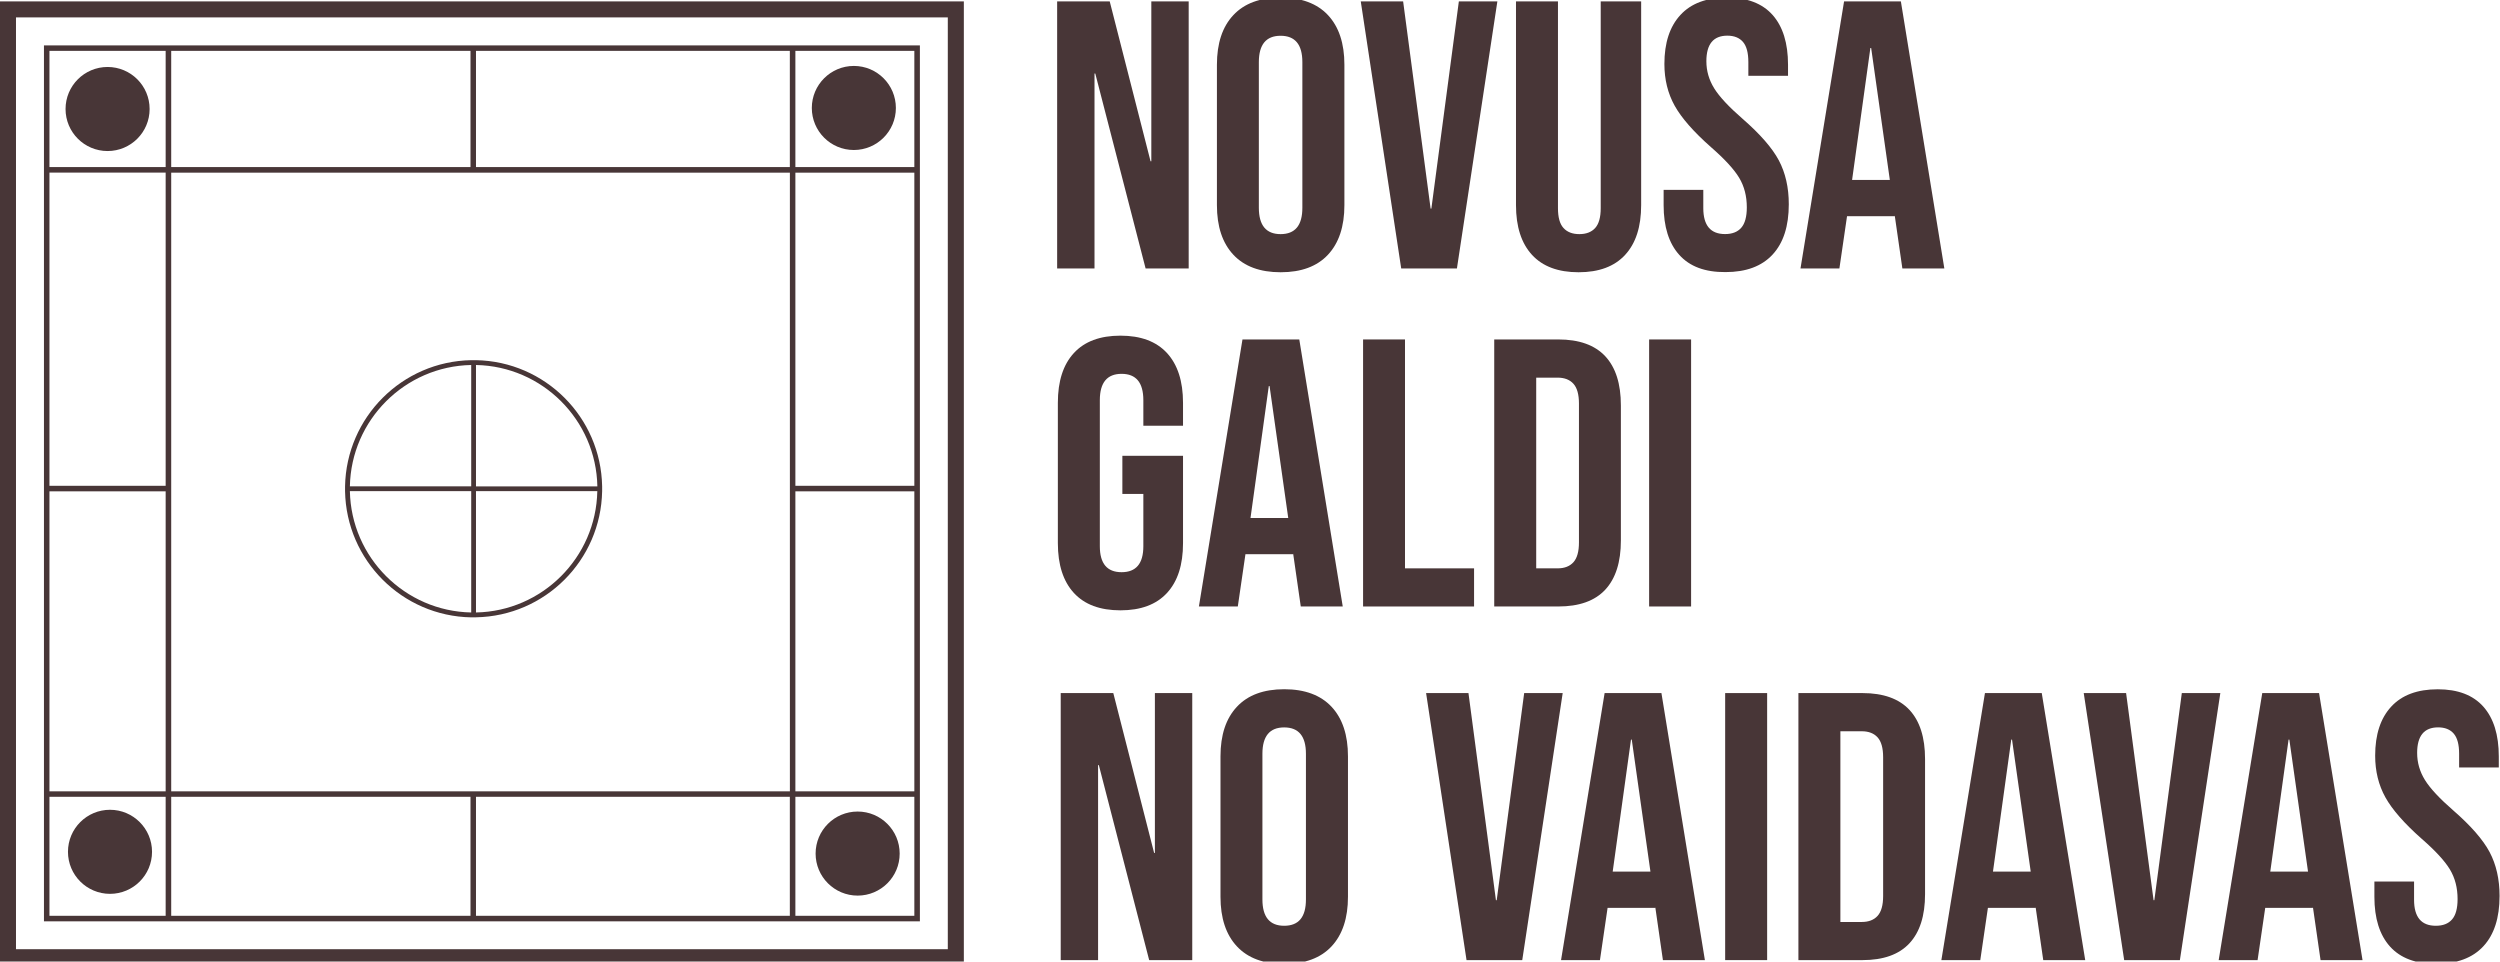
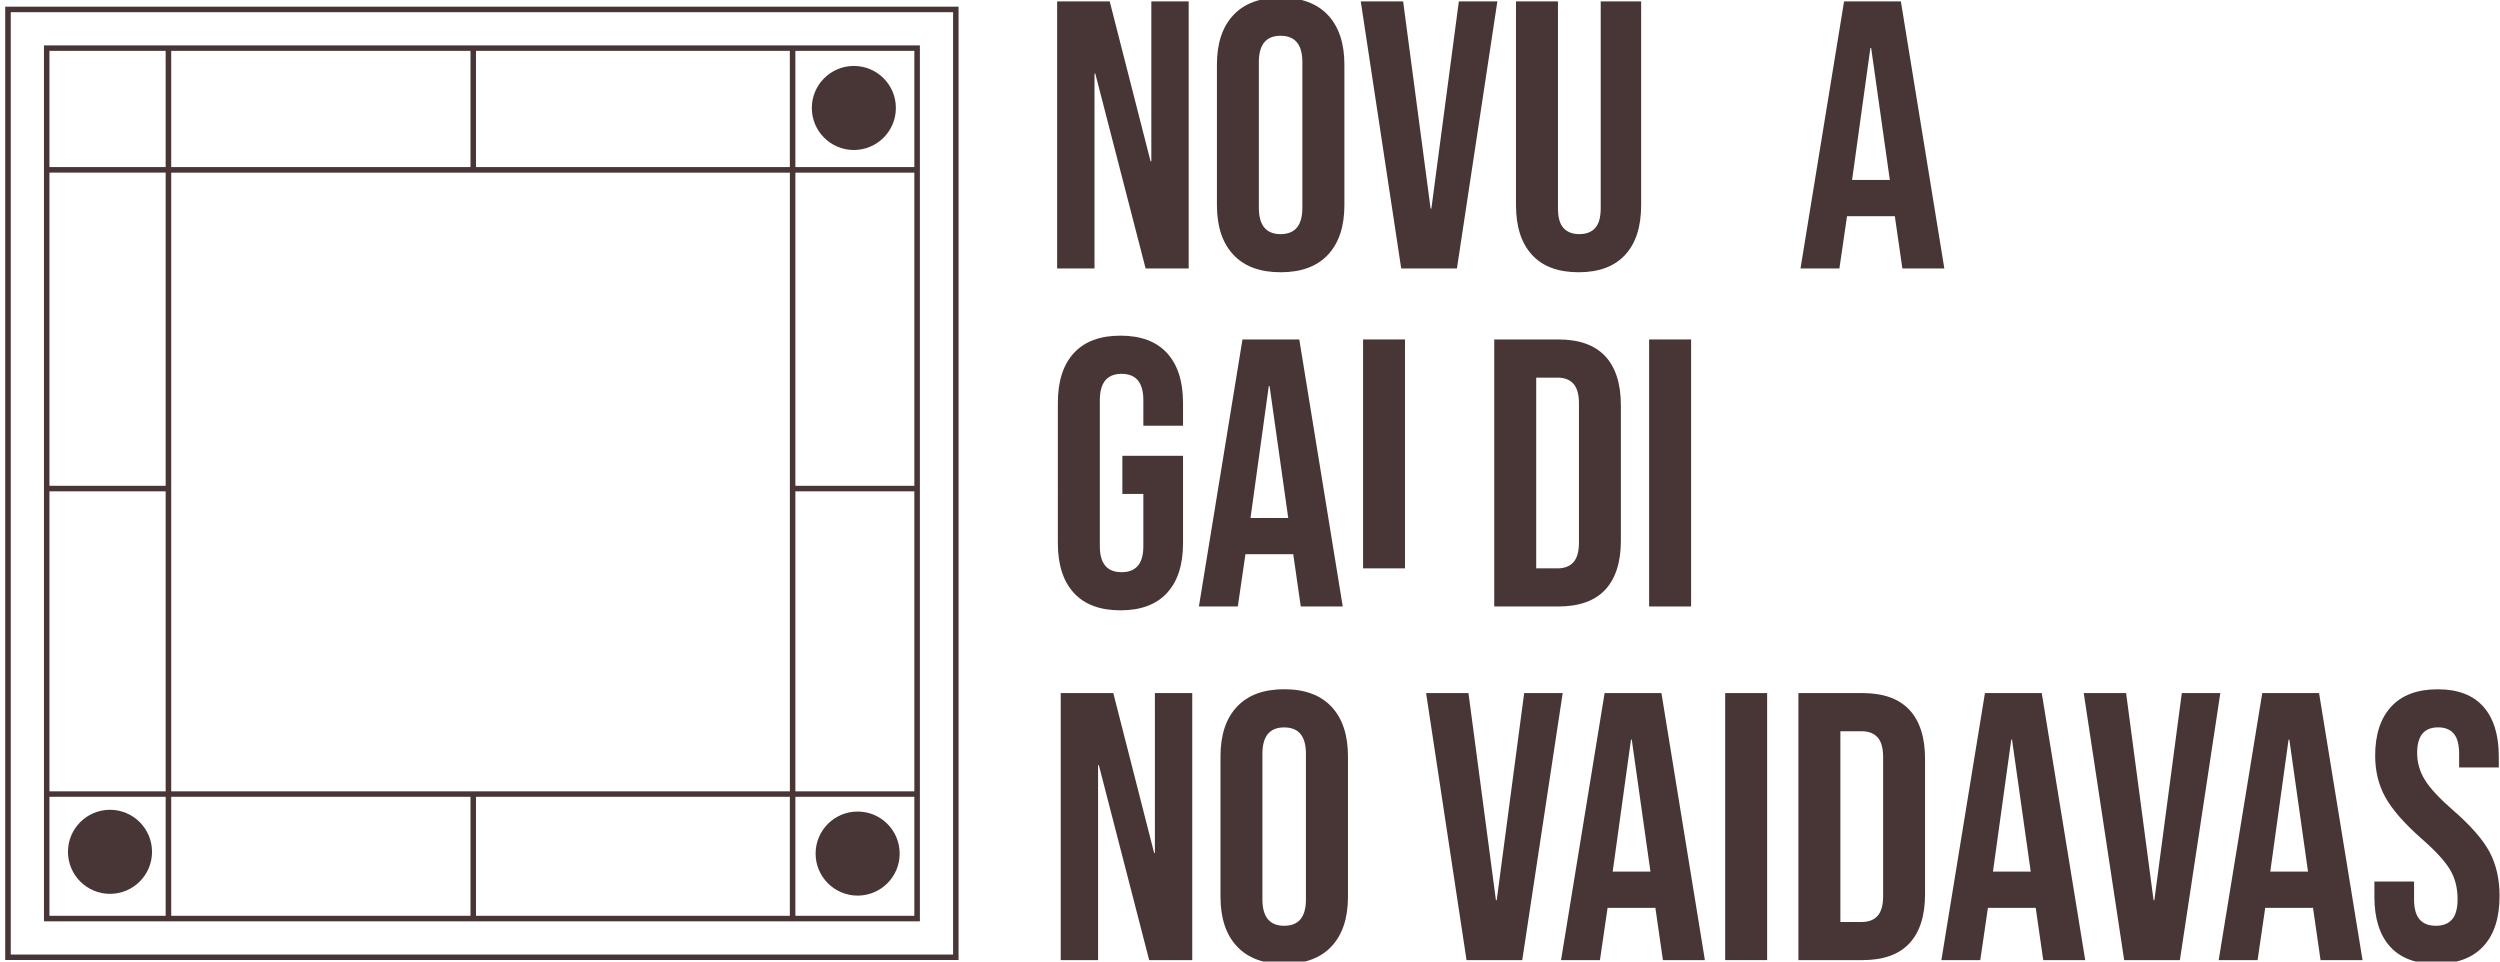
<svg xmlns="http://www.w3.org/2000/svg" version="1.1" id="Layer_1" x="0px" y="0px" viewBox="0 0 455 175" style="enable-background:new 0 0 455 175;" xml:space="preserve">
  <style type="text/css">
	.st0{fill:#483637;}
</style>
  <g>
    <path class="st0" d="M192.39,0.26h9.58l7.43,29.09h0.14V0.26h6.8v48.6h-7.84l-9.16-35.48h-0.14v35.48h-6.8V0.26z" />
    <path class="st0" d="M224.47,46.36c-1.99-2.13-2.99-5.14-2.99-9.03V11.78c0-3.89,0.99-6.9,2.99-9.03c1.99-2.13,4.86-3.19,8.61-3.19   c3.75,0,6.62,1.07,8.61,3.19c1.99,2.13,2.99,5.14,2.99,9.03v25.55c0,3.89-1,6.9-2.99,9.03c-1.99,2.13-4.86,3.19-8.61,3.19   C229.33,49.55,226.46,48.49,224.47,46.36z M237.03,37.82V11.3c0-3.19-1.32-4.79-3.96-4.79c-2.64,0-3.96,1.6-3.96,4.79v26.52   c0,3.19,1.32,4.79,3.96,4.79C235.72,42.61,237.03,41.01,237.03,37.82z" />
    <path class="st0" d="M247.66,0.26h7.71l5,37.7h0.14l5-37.7h7.01l-7.36,48.6h-10.14L247.66,0.26z" />
    <path class="st0" d="M278.83,46.39c-1.94-2.11-2.92-5.13-2.92-9.06V0.26h7.64v37.63c0,1.67,0.33,2.87,1.01,3.61   c0.67,0.74,1.63,1.11,2.88,1.11c1.25,0,2.21-0.37,2.88-1.11c0.67-0.74,1.01-1.94,1.01-3.61V0.26h7.36v37.07   c0,3.93-0.97,6.95-2.92,9.06c-1.94,2.11-4.77,3.16-8.47,3.16C283.6,49.55,280.77,48.5,278.83,46.39z" />
-     <path class="st0" d="M305.63,46.39c-1.9-2.11-2.85-5.13-2.85-9.06v-2.78H310v3.33c0,3.15,1.32,4.72,3.96,4.72   c1.3,0,2.28-0.38,2.95-1.15c0.67-0.76,1.01-2,1.01-3.71c0-2.04-0.46-3.83-1.39-5.38c-0.93-1.55-2.64-3.41-5.14-5.59   c-3.15-2.78-5.35-5.29-6.6-7.53c-1.25-2.24-1.87-4.78-1.87-7.6c0-3.84,0.97-6.81,2.92-8.92c1.94-2.11,4.77-3.16,8.47-3.16   c3.66,0,6.42,1.05,8.3,3.16c1.87,2.11,2.81,5.13,2.81,9.06v2.01h-7.22v-2.5c0-1.67-0.32-2.88-0.97-3.65   c-0.65-0.76-1.6-1.15-2.85-1.15c-2.55,0-3.82,1.55-3.82,4.65c0,1.76,0.47,3.4,1.42,4.93c0.95,1.53,2.67,3.38,5.17,5.55   c3.19,2.78,5.39,5.3,6.6,7.57c1.2,2.27,1.81,4.93,1.81,7.98c0,3.98-0.98,7.04-2.95,9.16c-1.97,2.13-4.82,3.19-8.57,3.19   C310.32,49.55,307.52,48.5,305.63,46.39z" />
    <path class="st0" d="M335.62,0.26h10.34l7.91,48.6h-7.64l-1.39-9.65v0.14h-8.68l-1.39,9.51h-7.08L335.62,0.26z M343.95,32.75   l-3.4-24.02h-0.14l-3.33,24.02H343.95z" />
  </g>
  <g>
    <g>
      <path class="st0" d="M195.45,107.92c-1.94-2.11-2.92-5.13-2.92-9.06V73.31c0-3.93,0.97-6.95,2.92-9.06    c1.94-2.11,4.77-3.16,8.47-3.16c3.7,0,6.53,1.05,8.47,3.16c1.94,2.11,2.92,5.13,2.92,9.06v4.17h-7.22v-4.65    c0-3.19-1.32-4.79-3.96-4.79c-2.64,0-3.96,1.6-3.96,4.79v26.59c0,3.15,1.32,4.72,3.96,4.72c2.64,0,3.96-1.57,3.96-4.72V89.9h-3.82    v-6.94h11.04v15.9c0,3.93-0.97,6.95-2.92,9.06c-1.94,2.11-4.77,3.16-8.47,3.16C200.21,111.08,197.39,110.03,195.45,107.92z" />
      <path class="st0" d="M226.13,61.78h10.34l7.91,48.6h-7.64l-1.39-9.65v0.14h-8.68l-1.39,9.51h-7.08L226.13,61.78z M234.46,94.28    l-3.4-24.02h-0.14l-3.33,24.02H234.46z" />
-       <path class="st0" d="M248.07,61.78h7.64v41.66h12.57v6.94h-20.2V61.78z" />
+       <path class="st0" d="M248.07,61.78h7.64v41.66h12.57h-20.2V61.78z" />
      <path class="st0" d="M271.95,61.78h11.66c3.79,0,6.64,1.02,8.54,3.05c1.9,2.04,2.85,5.02,2.85,8.96v24.58    c0,3.93-0.95,6.92-2.85,8.96c-1.9,2.04-4.75,3.05-8.54,3.05h-11.66V61.78z M283.48,103.44c1.25,0,2.21-0.37,2.88-1.11    c0.67-0.74,1.01-1.94,1.01-3.61V73.45c0-1.67-0.34-2.87-1.01-3.61c-0.67-0.74-1.63-1.11-2.88-1.11h-3.89v34.71H283.48z" />
      <path class="st0" d="M300.14,61.78h7.64v48.6h-7.64V61.78z" />
    </g>
  </g>
  <g>
    <g>
      <path class="st0" d="M193.04,126.14h9.58l7.43,29.09h0.14v-29.09h6.8v48.6h-7.84l-9.16-35.48h-0.14v35.48h-6.8V126.14z" />
      <path class="st0" d="M225.12,172.24c-1.99-2.13-2.99-5.14-2.99-9.03v-25.55c0-3.89,0.99-6.9,2.99-9.03    c1.99-2.13,4.86-3.19,8.61-3.19c3.75,0,6.62,1.07,8.61,3.19c1.99,2.13,2.99,5.14,2.99,9.03v25.55c0,3.89-1,6.9-2.99,9.03    c-1.99,2.13-4.86,3.19-8.61,3.19C229.98,175.44,227.11,174.37,225.12,172.24z M237.68,163.7v-26.52c0-3.19-1.32-4.79-3.96-4.79    c-2.64,0-3.96,1.6-3.96,4.79v26.52c0,3.19,1.32,4.79,3.96,4.79C236.37,168.49,237.68,166.9,237.68,163.7z" />
      <path class="st0" d="M259.55,126.14h7.71l5,37.7h0.14l5-37.7h7.01l-7.36,48.6h-10.14L259.55,126.14z" />
      <path class="st0" d="M292.04,126.14h10.34l7.91,48.6h-7.64l-1.39-9.65v0.14h-8.68l-1.39,9.51h-7.08L292.04,126.14z M300.38,158.63    l-3.4-24.02h-0.14l-3.33,24.02H300.38z" />
      <path class="st0" d="M313.98,126.14h7.64v48.6h-7.64V126.14z" />
      <path class="st0" d="M327.31,126.14h11.66c3.79,0,6.64,1.02,8.54,3.05c1.9,2.04,2.85,5.02,2.85,8.96v24.58    c0,3.93-0.95,6.92-2.85,8.96c-1.9,2.04-4.75,3.05-8.54,3.05h-11.66V126.14z M338.84,167.8c1.25,0,2.21-0.37,2.88-1.11    c0.67-0.74,1.01-1.94,1.01-3.61v-25.27c0-1.67-0.34-2.87-1.01-3.61c-0.67-0.74-1.63-1.11-2.88-1.11h-3.89v34.71H338.84z" />
      <path class="st0" d="M361.26,126.14h10.34l7.91,48.6h-7.64l-1.39-9.65v0.14h-8.68l-1.39,9.51h-7.08L361.26,126.14z M369.59,158.63    l-3.4-24.02h-0.14l-3.33,24.02H369.59z" />
      <path class="st0" d="M379.24,126.14h7.71l5,37.7h0.14l5-37.7h7.01l-7.36,48.6H386.6L379.24,126.14z" />
      <path class="st0" d="M411.73,126.14h10.34l7.91,48.6h-7.64l-1.39-9.65v0.14h-8.68l-1.39,9.51h-7.08L411.73,126.14z M420.06,158.63    l-3.4-24.02h-0.14l-3.33,24.02H420.06z" />
      <path class="st0" d="M434.99,172.28c-1.9-2.11-2.85-5.13-2.85-9.06v-2.78h7.22v3.33c0,3.15,1.32,4.72,3.96,4.72    c1.3,0,2.28-0.38,2.95-1.15c0.67-0.76,1.01-2,1.01-3.71c0-2.04-0.46-3.83-1.39-5.38c-0.93-1.55-2.64-3.41-5.14-5.59    c-3.15-2.78-5.35-5.29-6.6-7.53c-1.25-2.24-1.87-4.78-1.87-7.6c0-3.84,0.97-6.81,2.92-8.92c1.94-2.11,4.77-3.16,8.47-3.16    c3.66,0,6.42,1.05,8.3,3.16c1.87,2.11,2.81,5.13,2.81,9.06v2.01h-7.22v-2.5c0-1.67-0.32-2.88-0.97-3.65    c-0.65-0.76-1.6-1.15-2.85-1.15c-2.55,0-3.82,1.55-3.82,4.65c0,1.76,0.47,3.4,1.42,4.93c0.95,1.53,2.67,3.38,5.17,5.55    c3.19,2.78,5.39,5.3,6.6,7.57c1.2,2.27,1.81,4.93,1.81,7.98c0,3.98-0.98,7.04-2.95,9.16c-1.97,2.13-4.82,3.19-8.57,3.19    C439.69,175.44,436.89,174.38,434.99,172.28z" />
    </g>
  </g>
-   <path class="st0" d="M0,0.26l175.42,0l0,175.42L0,175.68L0,0.26z M2.91,172.76l169.59,0l0-169.59l-169.59,0L2.91,172.76z" />
  <path class="st0" d="M174.46,1.21H0.95v173.51h173.51V1.21z M1.96,173.72V2.22h171.5v171.5H1.96z" />
  <path class="st0" d="M167.42,8.26H8v159.42h159.42V8.26z M166.41,31.42v57h-21.65v-57H166.41z M9,30.41V9.26h21.15v21.15H9z   M31.16,30.41V9.26h54.47v21.15H31.16z M86.63,30.41V9.26h57.12v21.15H86.63z M144.76,30.41V9.26h21.65v21.15H144.76z M9,88.41v-57  h21.15v57H9z M9,144.02v-54.6h21.15v54.6H9z M31.16,144.02V31.42h112.6v112.6H31.16z M144.76,144.02v-54.6h21.65v54.6H144.76z   M9,166.67v-21.65h21.15v21.65H9z M31.16,166.67v-21.65h54.47v21.65H31.16z M86.63,166.67v-21.65h57.12v21.65H86.63z M144.76,166.67  v-21.65h21.65v21.65H144.76z" />
-   <path class="st0" d="M86.63,112.35c12.58-0.23,22.73-10.38,22.96-22.96c0-0.14,0-0.29,0-0.44c0-0.15,0-0.29,0-0.44  c-0.23-12.58-10.38-22.73-22.96-22.96c-0.14,0-0.29,0-0.44,0c-0.15,0-0.29,0-0.44,0C73.18,65.79,63.03,75.94,62.8,88.52  c0,0.14,0,0.29,0,0.44c0,0.15,0,0.29,0,0.44c0.23,12.58,10.38,22.73,22.96,22.96c0.14,0,0.29,0,0.44,0  C86.34,112.35,86.49,112.35,86.63,112.35z M108.72,88.52H86.63V66.43C98.71,66.66,108.49,76.44,108.72,88.52z M85.76,66.43v22.08  H63.68C63.91,76.44,73.69,66.66,85.76,66.43z M63.68,89.39h22.08v22.08C73.69,111.24,63.91,101.46,63.68,89.39z M86.63,89.39h22.08  c-0.23,12.07-10.01,21.85-22.08,22.08V89.39z" />
  <path class="st0" d="M156.09,163c-4.23,0-7.65-3.43-7.65-7.65c0-4.23,3.43-7.65,7.65-7.65c4.23,0,7.65,3.43,7.65,7.65  C163.75,159.57,160.32,163,156.09,163z" />
  <path class="st0" d="M155.4,27.3c-4.23,0-7.65-3.43-7.65-7.65s3.43-7.65,7.65-7.65c4.23,0,7.65,3.43,7.65,7.65  S159.63,27.3,155.4,27.3z" />
-   <circle class="st0" cx="19.58" cy="19.84" r="7.65" />
  <path class="st0" d="M20.02,162.68c-4.23,0-7.65-3.43-7.65-7.65c0-4.23,3.43-7.65,7.65-7.65s7.65,3.43,7.65,7.65  C27.67,159.26,24.24,162.68,20.02,162.68z" />
</svg>